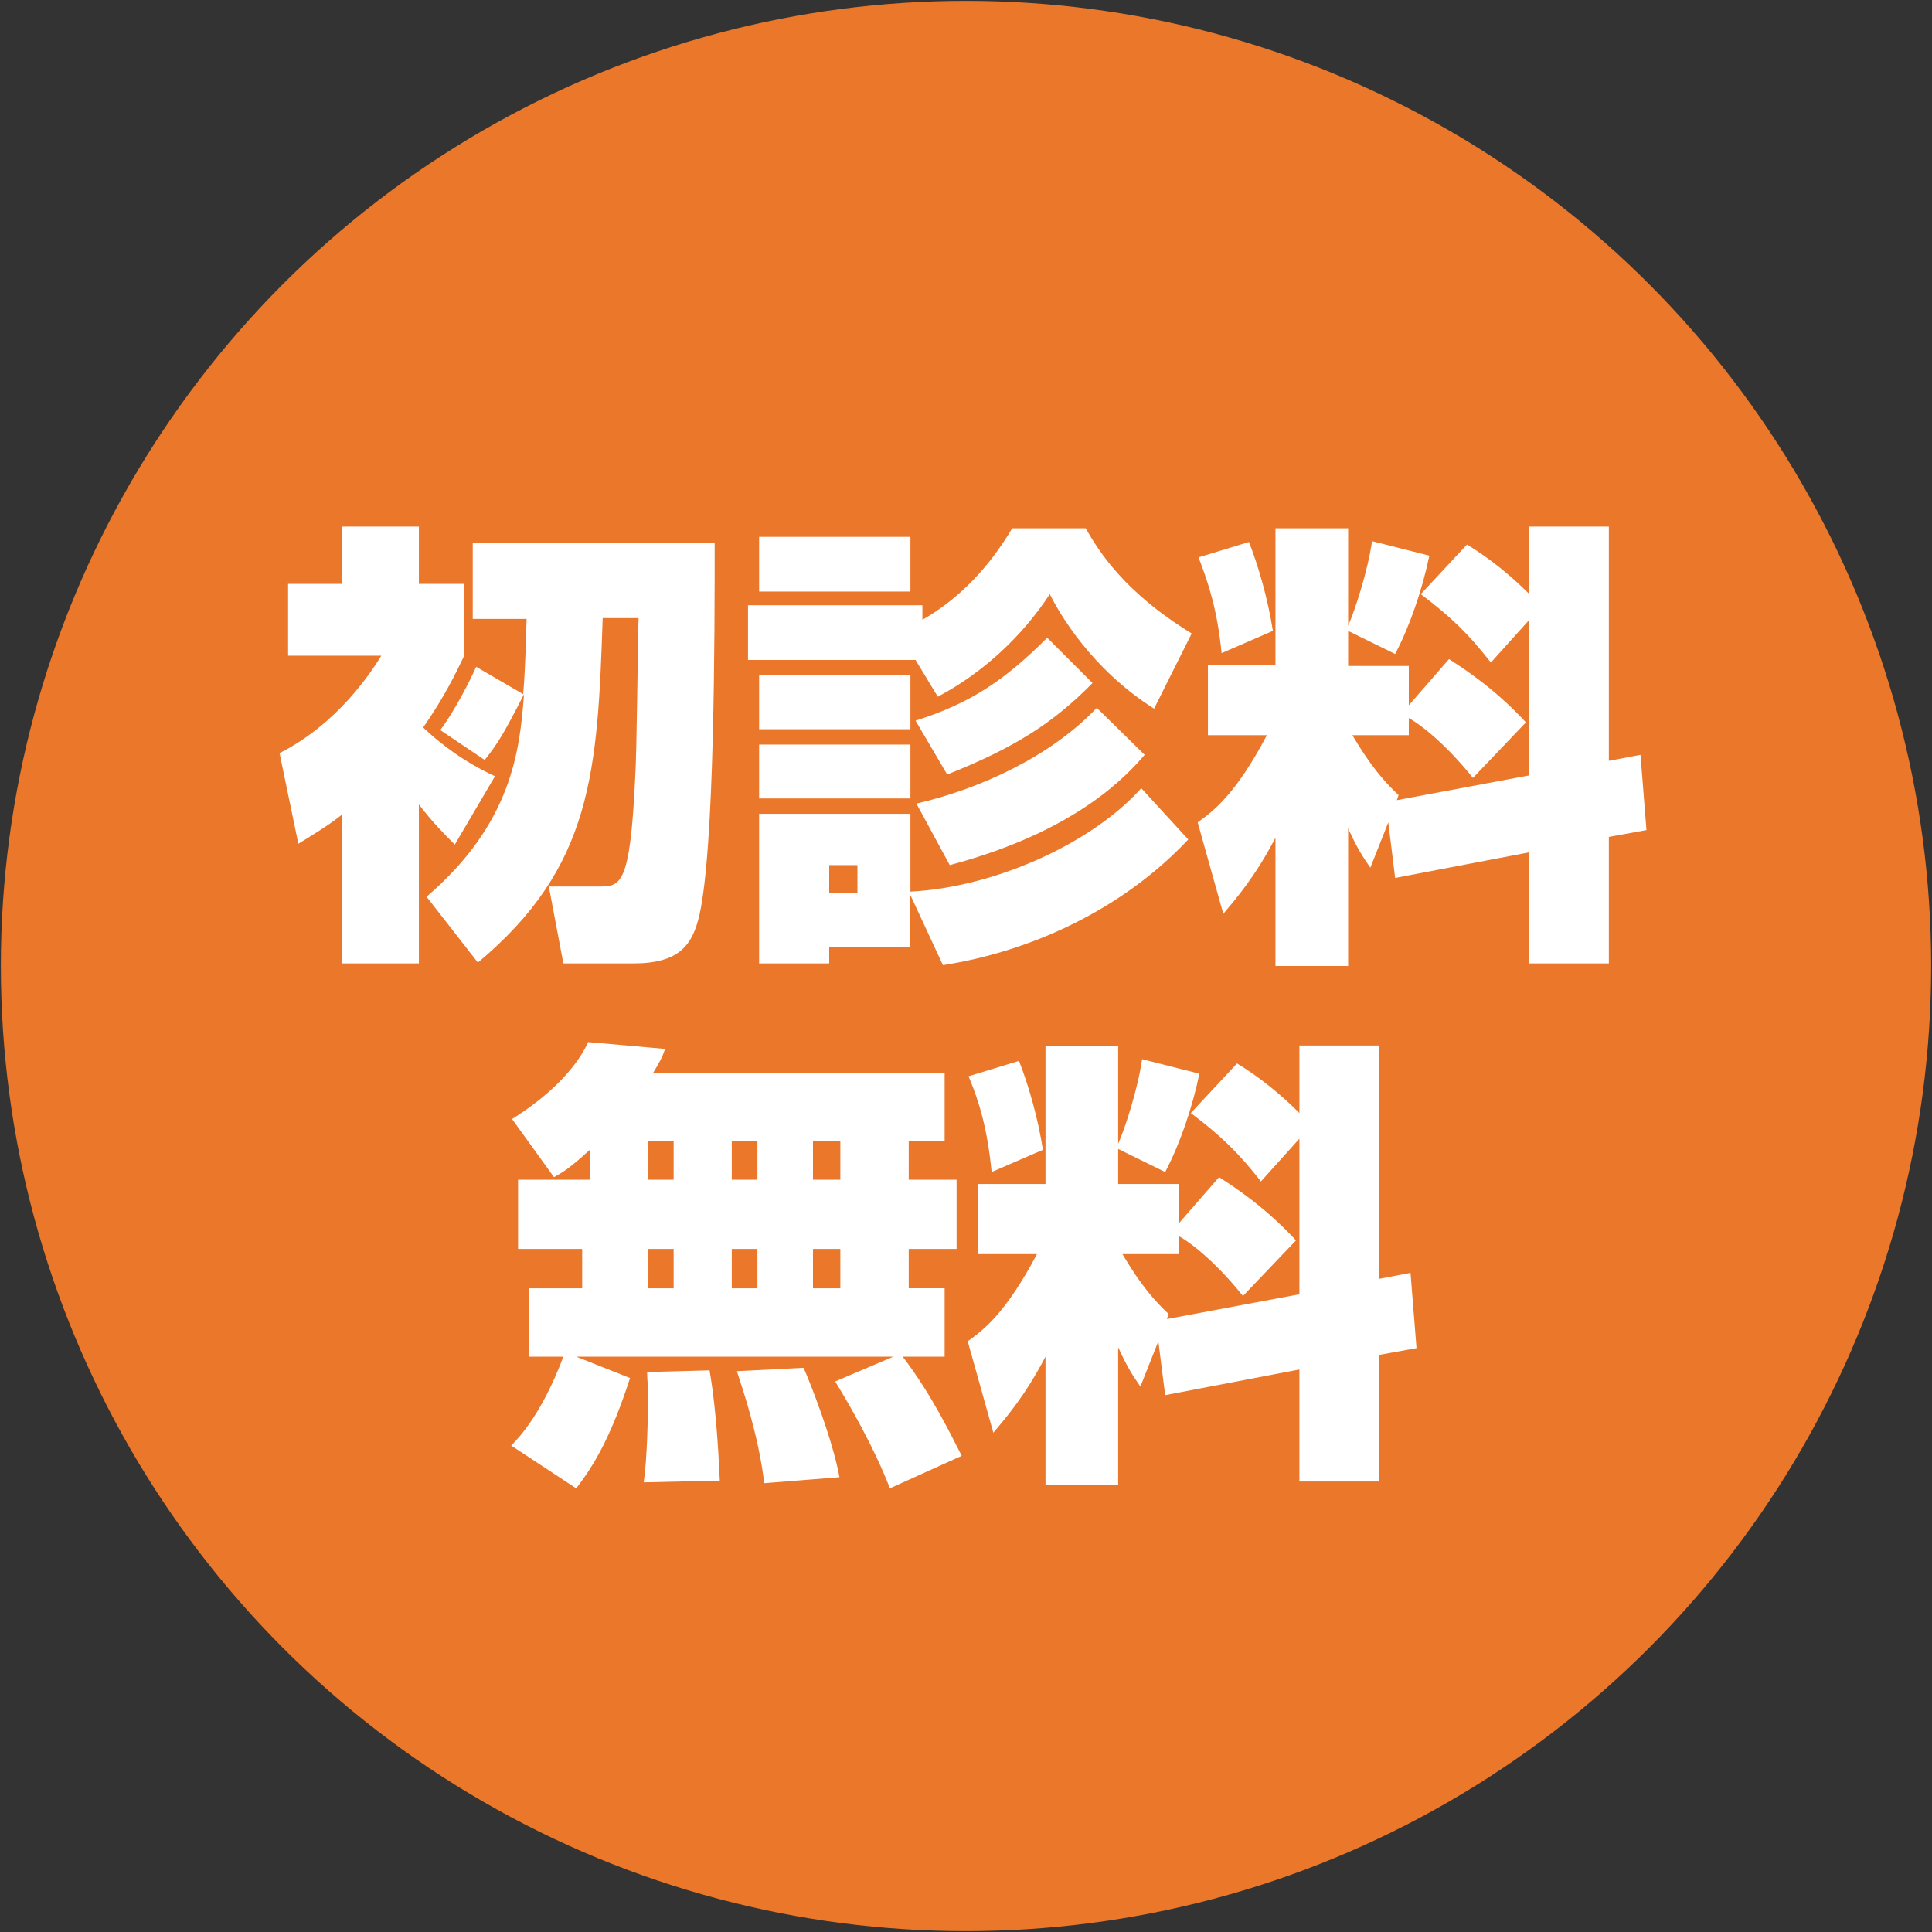
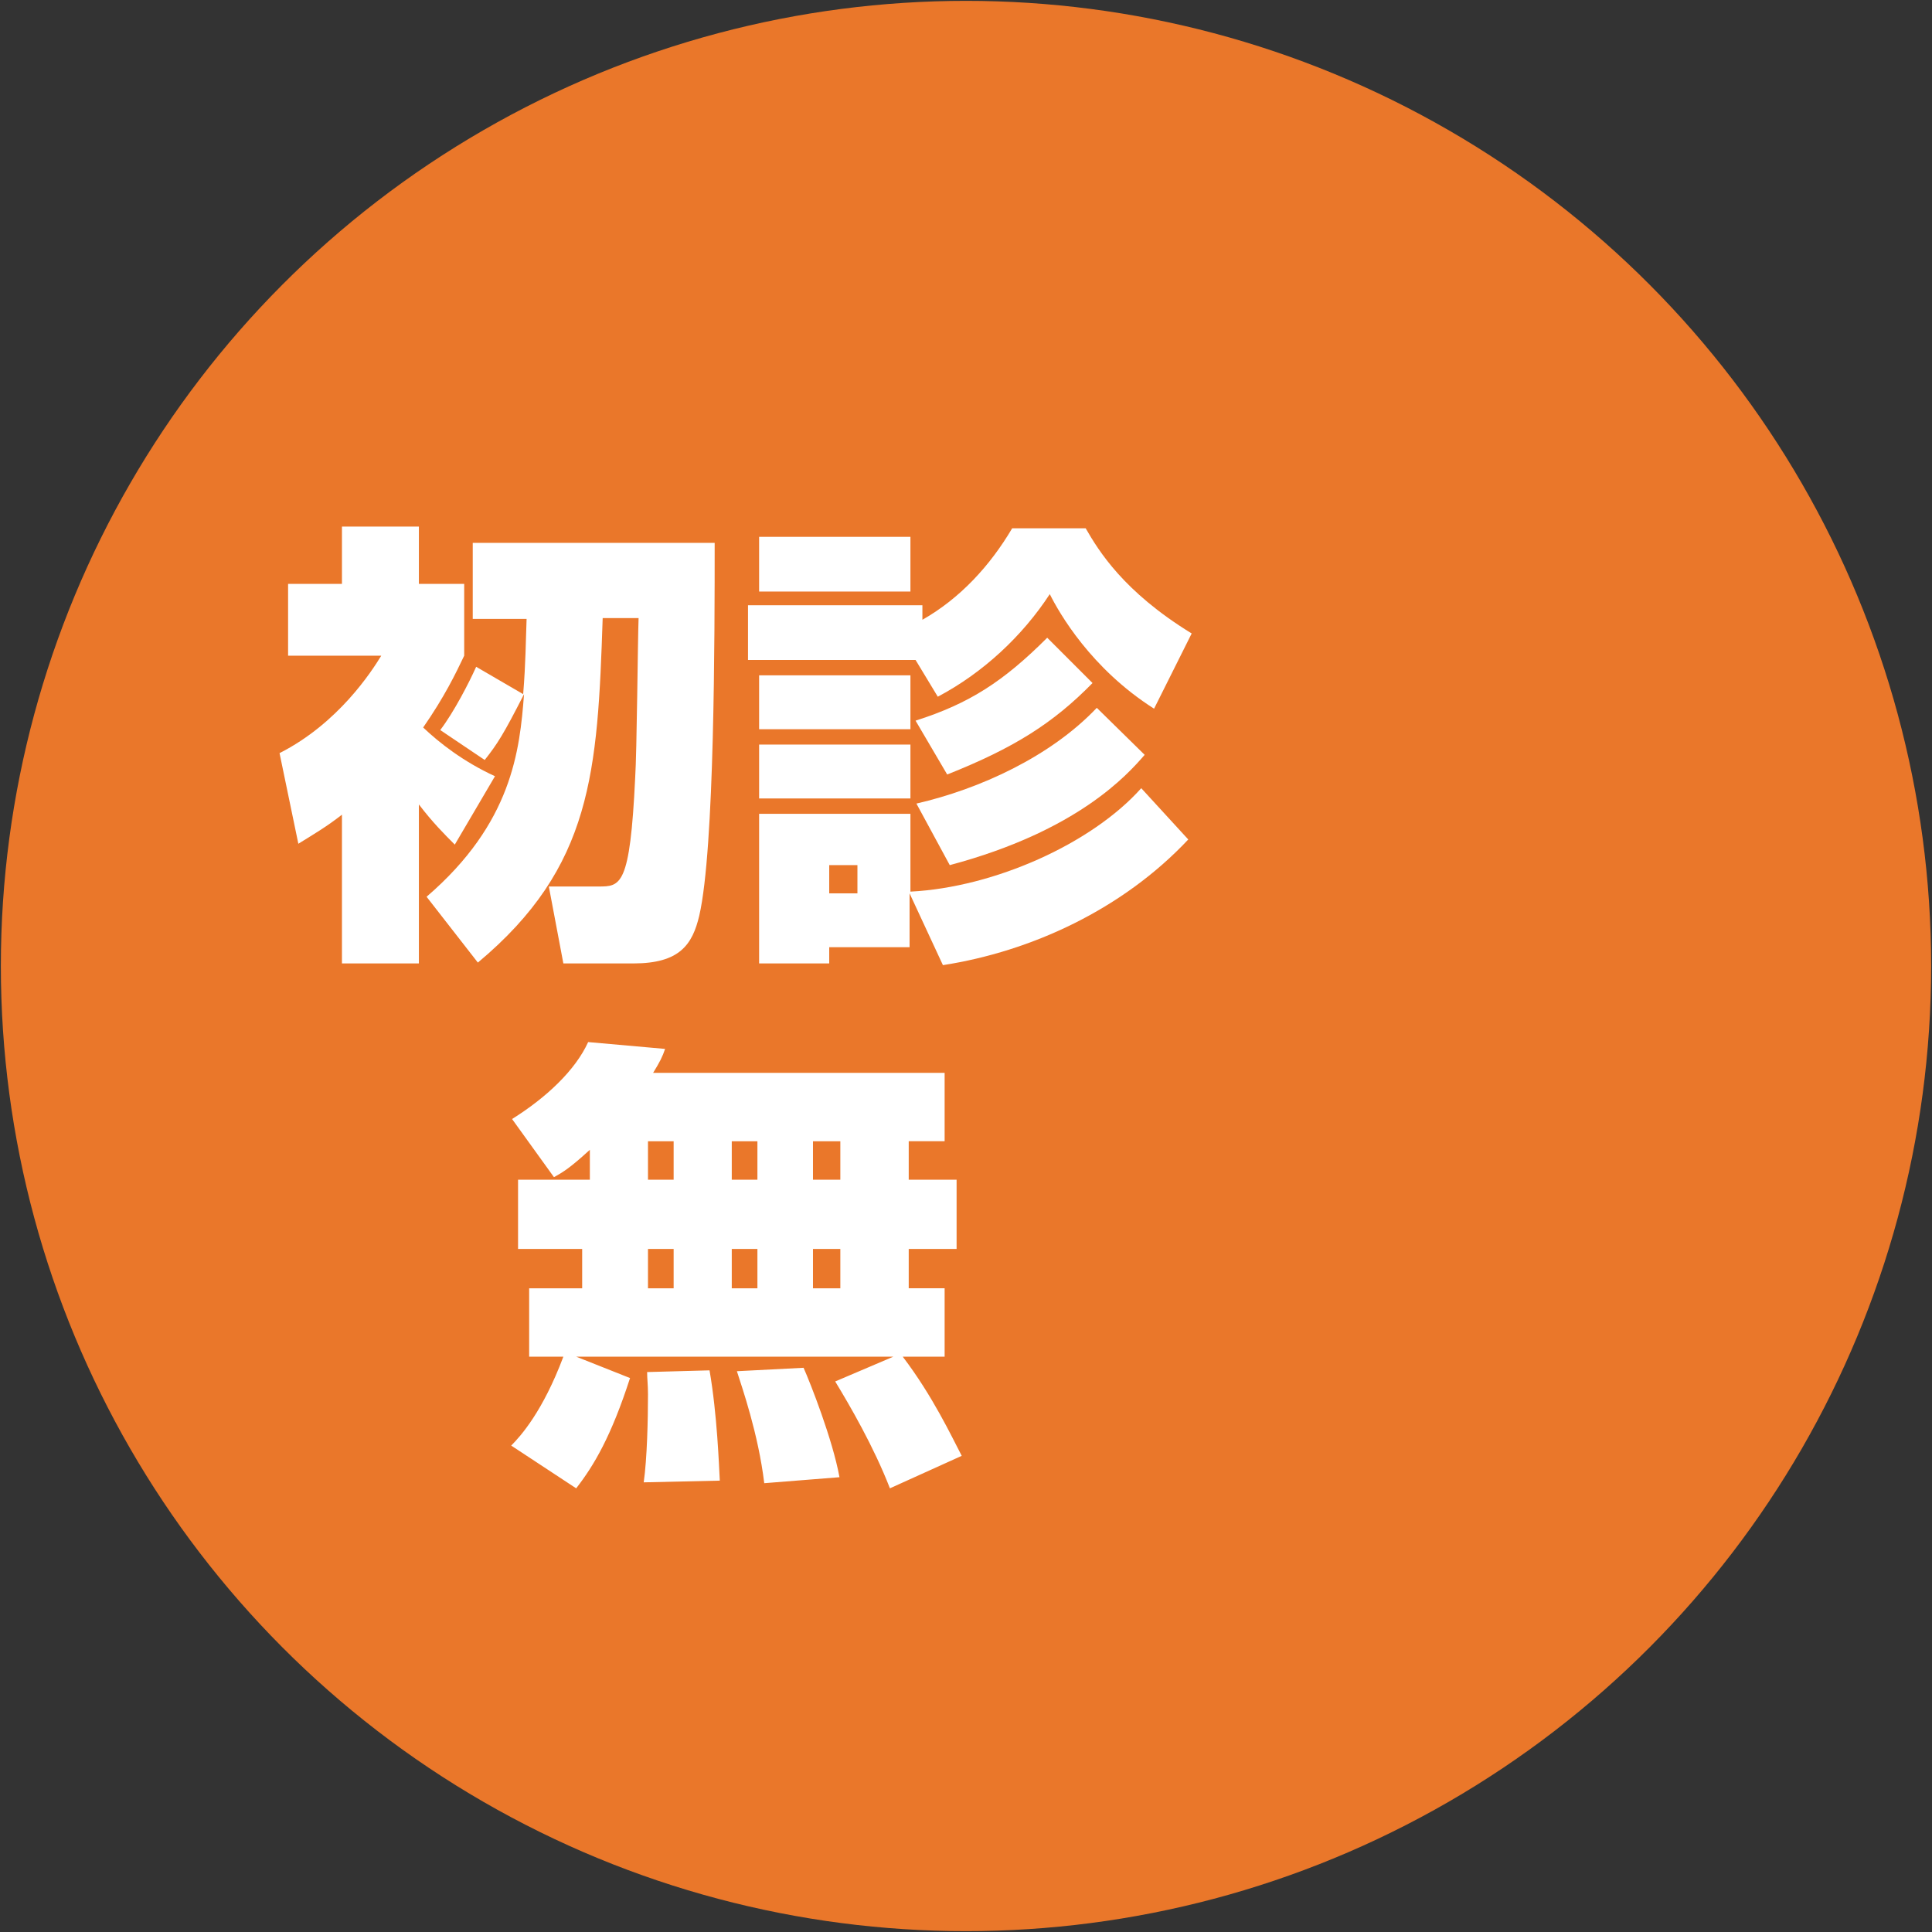
<svg xmlns="http://www.w3.org/2000/svg" version="1.1" id="レイヤー_1" x="0px" y="0px" viewBox="0 0 226 226" style="enable-background:new 0 0 226 226;" xml:space="preserve">
  <rect x="0" y="0" width="226" height="226" fill="#333333" stroke="none" />
  <style type="text/css">
	.st0{fill:#EA772A;}
	.st1{fill:#FFFFFF;}
</style>
  <circle class="st0" cx="113" cy="113" r="112.9" />
  <g>
    <path class="st1" d="M53.2,98.8c-1.2-1.2-2.6-2.6-4.2-4.7v18.6h-9V95.3c-1.8,1.4-3,2.1-5.1,3.4l-2.2-10.6   c6.9-3.5,10.8-9.6,11.9-11.4H33.7v-8.4h6.3v-6.7h9v6.7h5.3v8.4c-1,2.1-2.3,4.8-4.8,8.4c1.9,1.8,4.7,4,8.4,5.7L53.2,98.8z    M55.3,72.4v-8.9h28.3c0,10.7,0,35.8-1.8,43.6c-0.8,3.4-2.3,5.6-7.7,5.6h-8.2l-1.7-9H70c2.6,0,3.7,0,4.3-12.7   c0.2-3,0.3-16.1,0.4-18.7h-4.2c-0.6,18-1.2,29.1-14.6,40.3l-6-7.7c10-8.6,10.9-17.1,11.4-23.7c-2.4,4.7-3.1,5.8-4.6,7.7l-5.2-3.5   c1.6-2.1,3.4-5.6,4.2-7.4l5.5,3.2c0.3-3.7,0.3-6.2,0.4-8.8H55.3z" />
    <path class="st1" d="M107.1,77.2H87.5v-6.4h20.4v1.7c4.4-2.5,7.9-6.3,10.5-10.7h8.6c1.5,2.6,4.4,7.4,12.4,12.3l-4.4,8.8   c-7.4-4.7-11.1-11.2-12.2-13.4c-3.2,4.9-7.8,9.2-13.1,12L107.1,77.2z M88.8,62.8h17.7v6.4H88.8V62.8z M88.8,79h17.7v6.3H88.8V79z    M88.8,87.1h17.7v6.3H88.8V87.1z M106.4,104.5v6.3H97v1.9h-8.2V95.2h17.7v9.1c9.8-0.5,21.2-5.6,27-12.1l5.5,6   c-7.7,8.2-18.4,13.1-28.7,14.7L106.4,104.5z M97,101.2v3.3h3.3v-3.3H97z M127.8,79.9c-4.6,4.7-9.2,7.6-17,10.7l-3.7-6.3   c6.3-2,10.3-4.6,15.4-9.7L127.8,79.9z M133.9,88.3c-2,2.3-7.8,8.9-22.8,12.9l-3.9-7.2c7.4-1.7,15.7-5.5,21.1-11.2L133.9,88.3z" />
-     <path class="st1" d="M162.4,96.2l-2.1,5.3c-0.9-1.3-1.5-2.2-2.6-4.6v16.1h-8.5v-15c-2.4,4.6-4.6,7.1-6.1,8.9l-3-10.7   c1.8-1.3,4.4-3.2,8.1-10.2h-6.9v-8.2h7.9V61.8h8.5v11.4c0.8-1.8,2.3-6.4,2.8-9.9l6.7,1.7c-0.8,3.9-2.3,8.3-4,11.5l-5.5-2.7v4.1h7.1   v4.6l4.7-5.4c4.9,3.1,7.6,5.9,9,7.4l-6.2,6.5c-2.8-3.5-5.7-6-7.5-7V86h-6.6c1.2,2,2.8,4.6,5.4,7l-0.2,0.6l15.5-2.9V72.5l-4.5,5   c-2.6-3.3-4.5-5.2-8.2-8l5.4-5.8c1.3,0.8,4,2.5,7.3,5.8v-7.9h9.3V89l3.7-0.7l0.7,8.8l-4.4,0.8v14.8h-9.3V99.7l-15.7,3L162.4,96.2z    M146.1,63.4c1.1,2.8,2.2,6.6,2.8,10.4l-6,2.6c-0.5-5-1.5-8.1-2.7-11.2L146.1,63.4z" />
    <path class="st1" d="M104.5,158.7H67.4l6.3,2.5c-2.2,6.8-4.2,10.2-6.3,12.9l-7.6-5c1.1-1.1,3.7-4,6.1-10.4h-4v-8h6.2v-4.6h-7.5V138   H69v-3.5c-2.3,2.1-3.1,2.6-4.2,3.2l-4.9-6.8c4-2.5,7.4-5.7,8.9-9l9,0.8c-0.3,0.9-0.6,1.5-1.4,2.8h34.1v8h-4.2v4.5h5.6v8.1h-5.6v4.6   h4.2v8h-4.9c3.5,4.6,5.7,9.3,6.9,11.6l-8.4,3.8c-1.9-4.9-4.7-9.7-6.4-12.5L104.5,158.7z M83,160.3c0.9,5.2,1.1,11.1,1.2,12.9   l-8.9,0.2c0.4-2.8,0.5-7.4,0.5-10.3c0-1.1-0.1-1.8-0.1-2.6L83,160.3z M75.8,133.5v4.5h3v-4.5H75.8z M75.8,146.1v4.6h3v-4.6H75.8z    M85.6,133.5v4.5h3v-4.5H85.6z M85.6,146.1v4.6h3v-4.6H85.6z M94,160c0.8,1.8,3.4,8.4,4.2,12.8l-8.8,0.7   c-0.7-5.8-2.6-11.2-3.2-13.1L94,160z M95.1,133.5v4.5h3.2v-4.5H95.1z M95.1,146.1v4.6h3.2v-4.6H95.1z" />
-     <path class="st1" d="M135.5,156.9l-2.1,5.3c-0.9-1.3-1.5-2.2-2.6-4.6v16.1h-8.5v-15c-2.4,4.6-4.6,7.1-6.1,8.9l-3-10.7   c1.8-1.3,4.4-3.2,8.1-10.2h-6.9v-8.2h7.9v-16.1h8.5v11.4c0.8-1.8,2.3-6.4,2.8-9.9l6.7,1.7c-0.8,3.9-2.3,8.3-4,11.5l-5.5-2.7v4.1   h7.1v4.6l4.7-5.4c4.9,3.1,7.6,5.9,9,7.4l-6.2,6.5c-2.8-3.5-5.7-6-7.5-7v2.1h-6.6c1.2,2,2.8,4.6,5.4,7l-0.2,0.6l15.5-2.9v-18.2   l-4.5,5c-2.6-3.3-4.5-5.2-8.2-8l5.4-5.8c1.3,0.8,4,2.5,7.3,5.8v-7.9h9.3v27.3l3.7-0.7l0.7,8.8l-4.4,0.8v14.8H152v-13.1l-15.7,3   L135.5,156.9z M119.2,124.1c1.1,2.8,2.2,6.6,2.8,10.4l-6,2.6c-0.5-5-1.4-8.1-2.7-11.2L119.2,124.1z" />
  </g>
</svg>